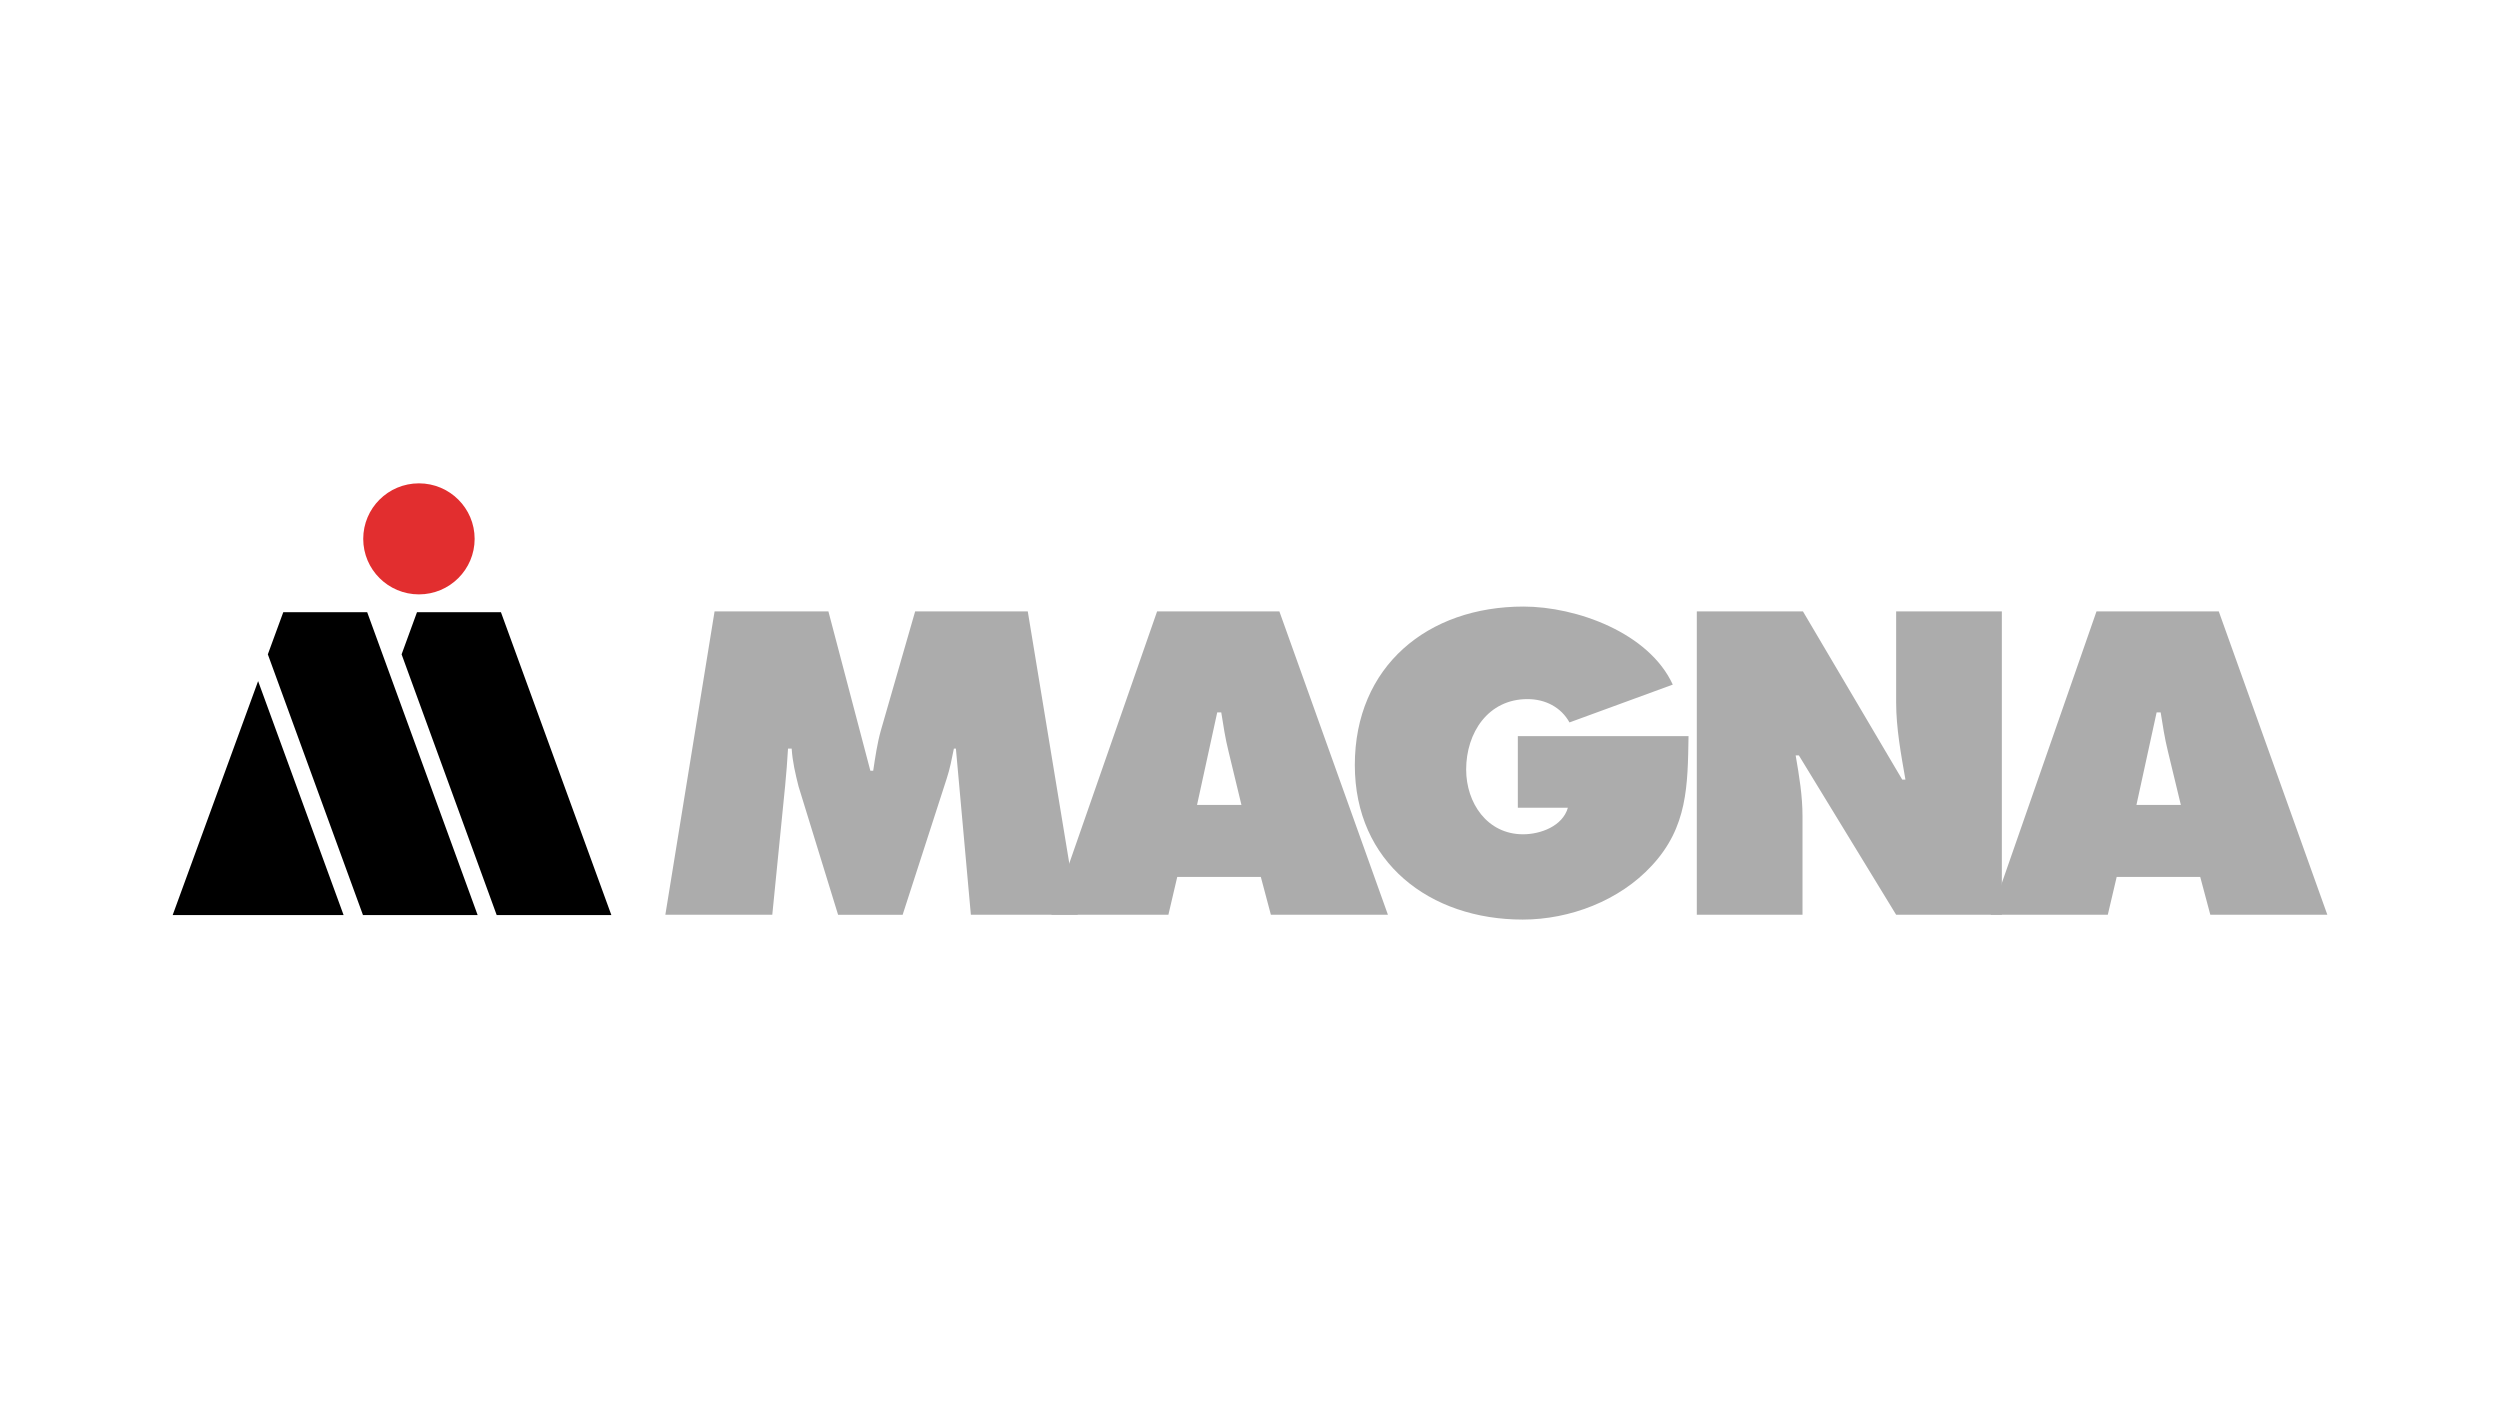
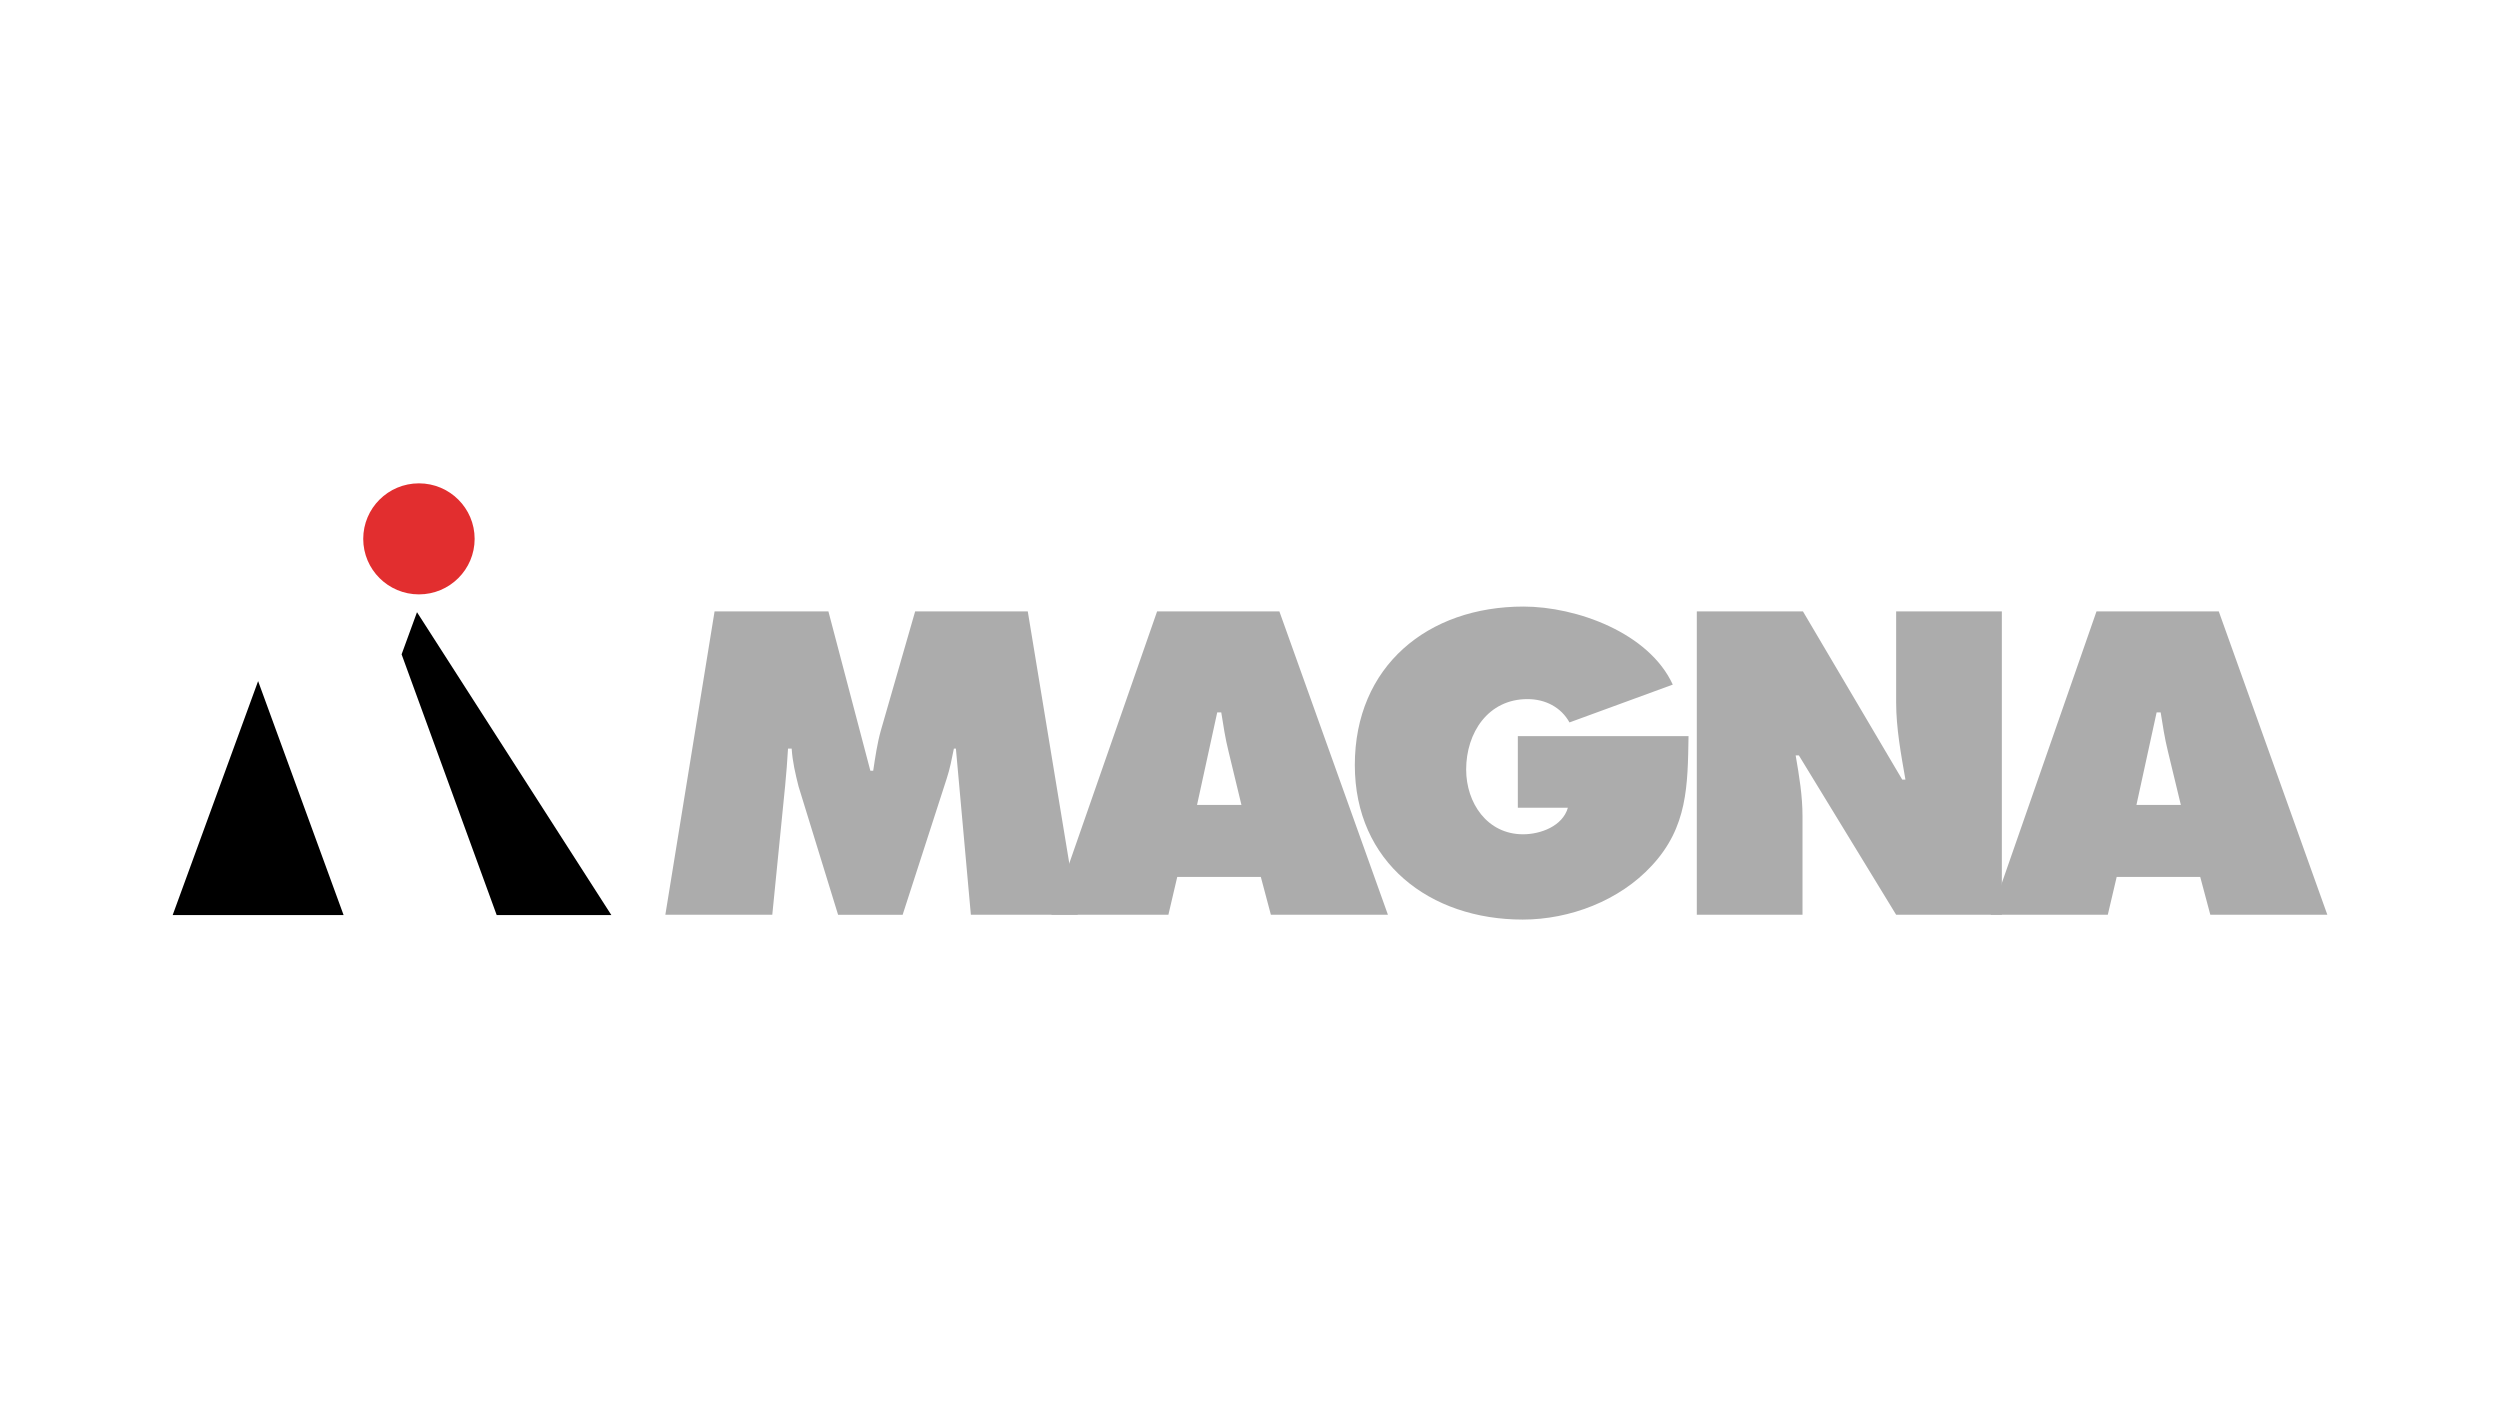
<svg xmlns="http://www.w3.org/2000/svg" width="267" zoomAndPan="magnify" viewBox="0 0 267 150" height="150" preserveAspectRatio="xMidYMid meet" version="1.0">
-   <rect x="-26.7" width="320.4" fill="rgb(100%, 100%, 100%)" y="-15" height="180" fill-opacity="1" />
  <rect x="-26.7" width="320.4" fill="rgb(100%, 100%, 100%)" y="-15" height="180" fill-opacity="1" />
  <rect x="-26.7" width="320.4" fill="rgb(100%, 100%, 100%)" y="-15" height="180" fill-opacity="1" />
  <path fill="rgb(67.45%, 67.45%, 67.45%)" fill-opacity="1" fill-rule="nonzero" d="M 76.316 65.297 L 88.473 65.297 L 92.953 82.312 L 93.258 82.312 C 93.473 80.895 93.688 79.391 94.074 78.02 L 97.738 65.297 L 109.766 65.297 L 115.105 97.695 L 103.688 97.695 L 102.09 79.949 L 101.875 79.949 C 101.66 81.023 101.445 82.141 101.102 83.172 L 96.402 97.699 L 89.508 97.699 L 85.285 83.988 C 84.938 82.613 84.637 81.324 84.551 79.949 L 84.16 79.949 C 84.078 81.238 83.992 82.57 83.859 83.859 L 82.48 97.695 L 71.059 97.695 Z M 76.316 65.297" />
  <path fill="rgb(67.45%, 67.45%, 67.45%)" fill-opacity="1" fill-rule="nonzero" d="M 132.586 85.965 L 131.207 80.25 C 130.863 78.875 130.645 77.457 130.43 76.082 L 130 76.082 L 127.844 85.965 Z M 124.785 97.695 L 112.285 97.695 L 123.578 65.297 L 136.637 65.297 L 148.23 97.695 L 135.73 97.695 L 134.656 93.656 L 125.73 93.656 Z M 124.785 97.695" />
  <path fill="rgb(67.45%, 67.45%, 67.45%)" fill-opacity="1" fill-rule="nonzero" d="M 180.336 78.617 C 180.246 83.902 180.246 88.328 176.41 92.453 C 172.965 96.191 167.664 98.211 162.621 98.211 C 152.711 98.211 144.695 92.109 144.695 81.711 C 144.695 71.141 152.492 64.781 162.707 64.781 C 168.355 64.781 176.113 67.574 178.652 73.117 L 167.621 77.156 C 166.715 75.523 165.035 74.664 163.137 74.664 C 158.918 74.664 156.586 78.273 156.586 82.184 C 156.586 85.75 158.828 89.102 162.664 89.102 C 164.52 89.102 166.887 88.242 167.449 86.266 L 162.105 86.266 L 162.105 78.617 Z M 180.336 78.617" />
  <path fill="rgb(67.45%, 67.45%, 67.45%)" fill-opacity="1" fill-rule="nonzero" d="M 181.219 65.297 L 192.555 65.297 L 203.156 83.258 L 203.5 83.258 C 203.027 80.551 202.508 77.758 202.508 75.008 L 202.508 65.297 L 213.797 65.297 L 213.797 97.695 L 202.508 97.695 L 192.121 80.68 L 191.777 80.68 C 192.164 82.914 192.508 85.02 192.508 87.172 L 192.508 97.695 L 181.219 97.695 Z M 181.219 65.297" />
  <path fill="rgb(67.45%, 67.45%, 67.45%)" fill-opacity="1" fill-rule="nonzero" d="M 232.914 85.965 L 231.535 80.25 C 231.191 78.875 230.977 77.457 230.758 76.082 L 230.328 76.082 L 228.172 85.965 Z M 225.113 97.695 L 212.617 97.695 L 223.906 65.297 L 236.965 65.297 L 248.559 97.695 L 236.062 97.695 L 234.984 93.656 L 226.062 93.656 Z M 225.113 97.695" />
-   <path fill="rgb(0%, 0%, 0%)" fill-opacity="1" fill-rule="nonzero" d="M 53.047 97.73 L 65.293 97.73 L 53.5 65.383 L 44.535 65.383 L 42.891 69.883 Z M 53.047 97.73" />
+   <path fill="rgb(0%, 0%, 0%)" fill-opacity="1" fill-rule="nonzero" d="M 53.047 97.73 L 65.293 97.73 L 44.535 65.383 L 42.891 69.883 Z M 53.047 97.73" />
  <path fill="rgb(88.629%, 18.039%, 18.43%)" fill-opacity="1" fill-rule="nonzero" d="M 44.742 51.621 C 41.457 51.621 38.793 54.273 38.793 57.551 C 38.793 60.824 41.457 63.48 44.742 63.48 C 48.027 63.48 50.691 60.824 50.691 57.551 C 50.691 54.273 48.027 51.621 44.742 51.621" />
  <path fill="rgb(0%, 0%, 0%)" fill-opacity="1" fill-rule="nonzero" d="M 18.441 97.73 L 36.695 97.727 L 27.566 72.742 Z M 18.441 97.73" />
-   <path fill="rgb(0%, 0%, 0%)" fill-opacity="1" fill-rule="nonzero" d="M 38.766 97.73 L 51.012 97.73 L 39.215 65.383 L 30.254 65.383 L 28.605 69.883 Z M 38.766 97.73" />
</svg>